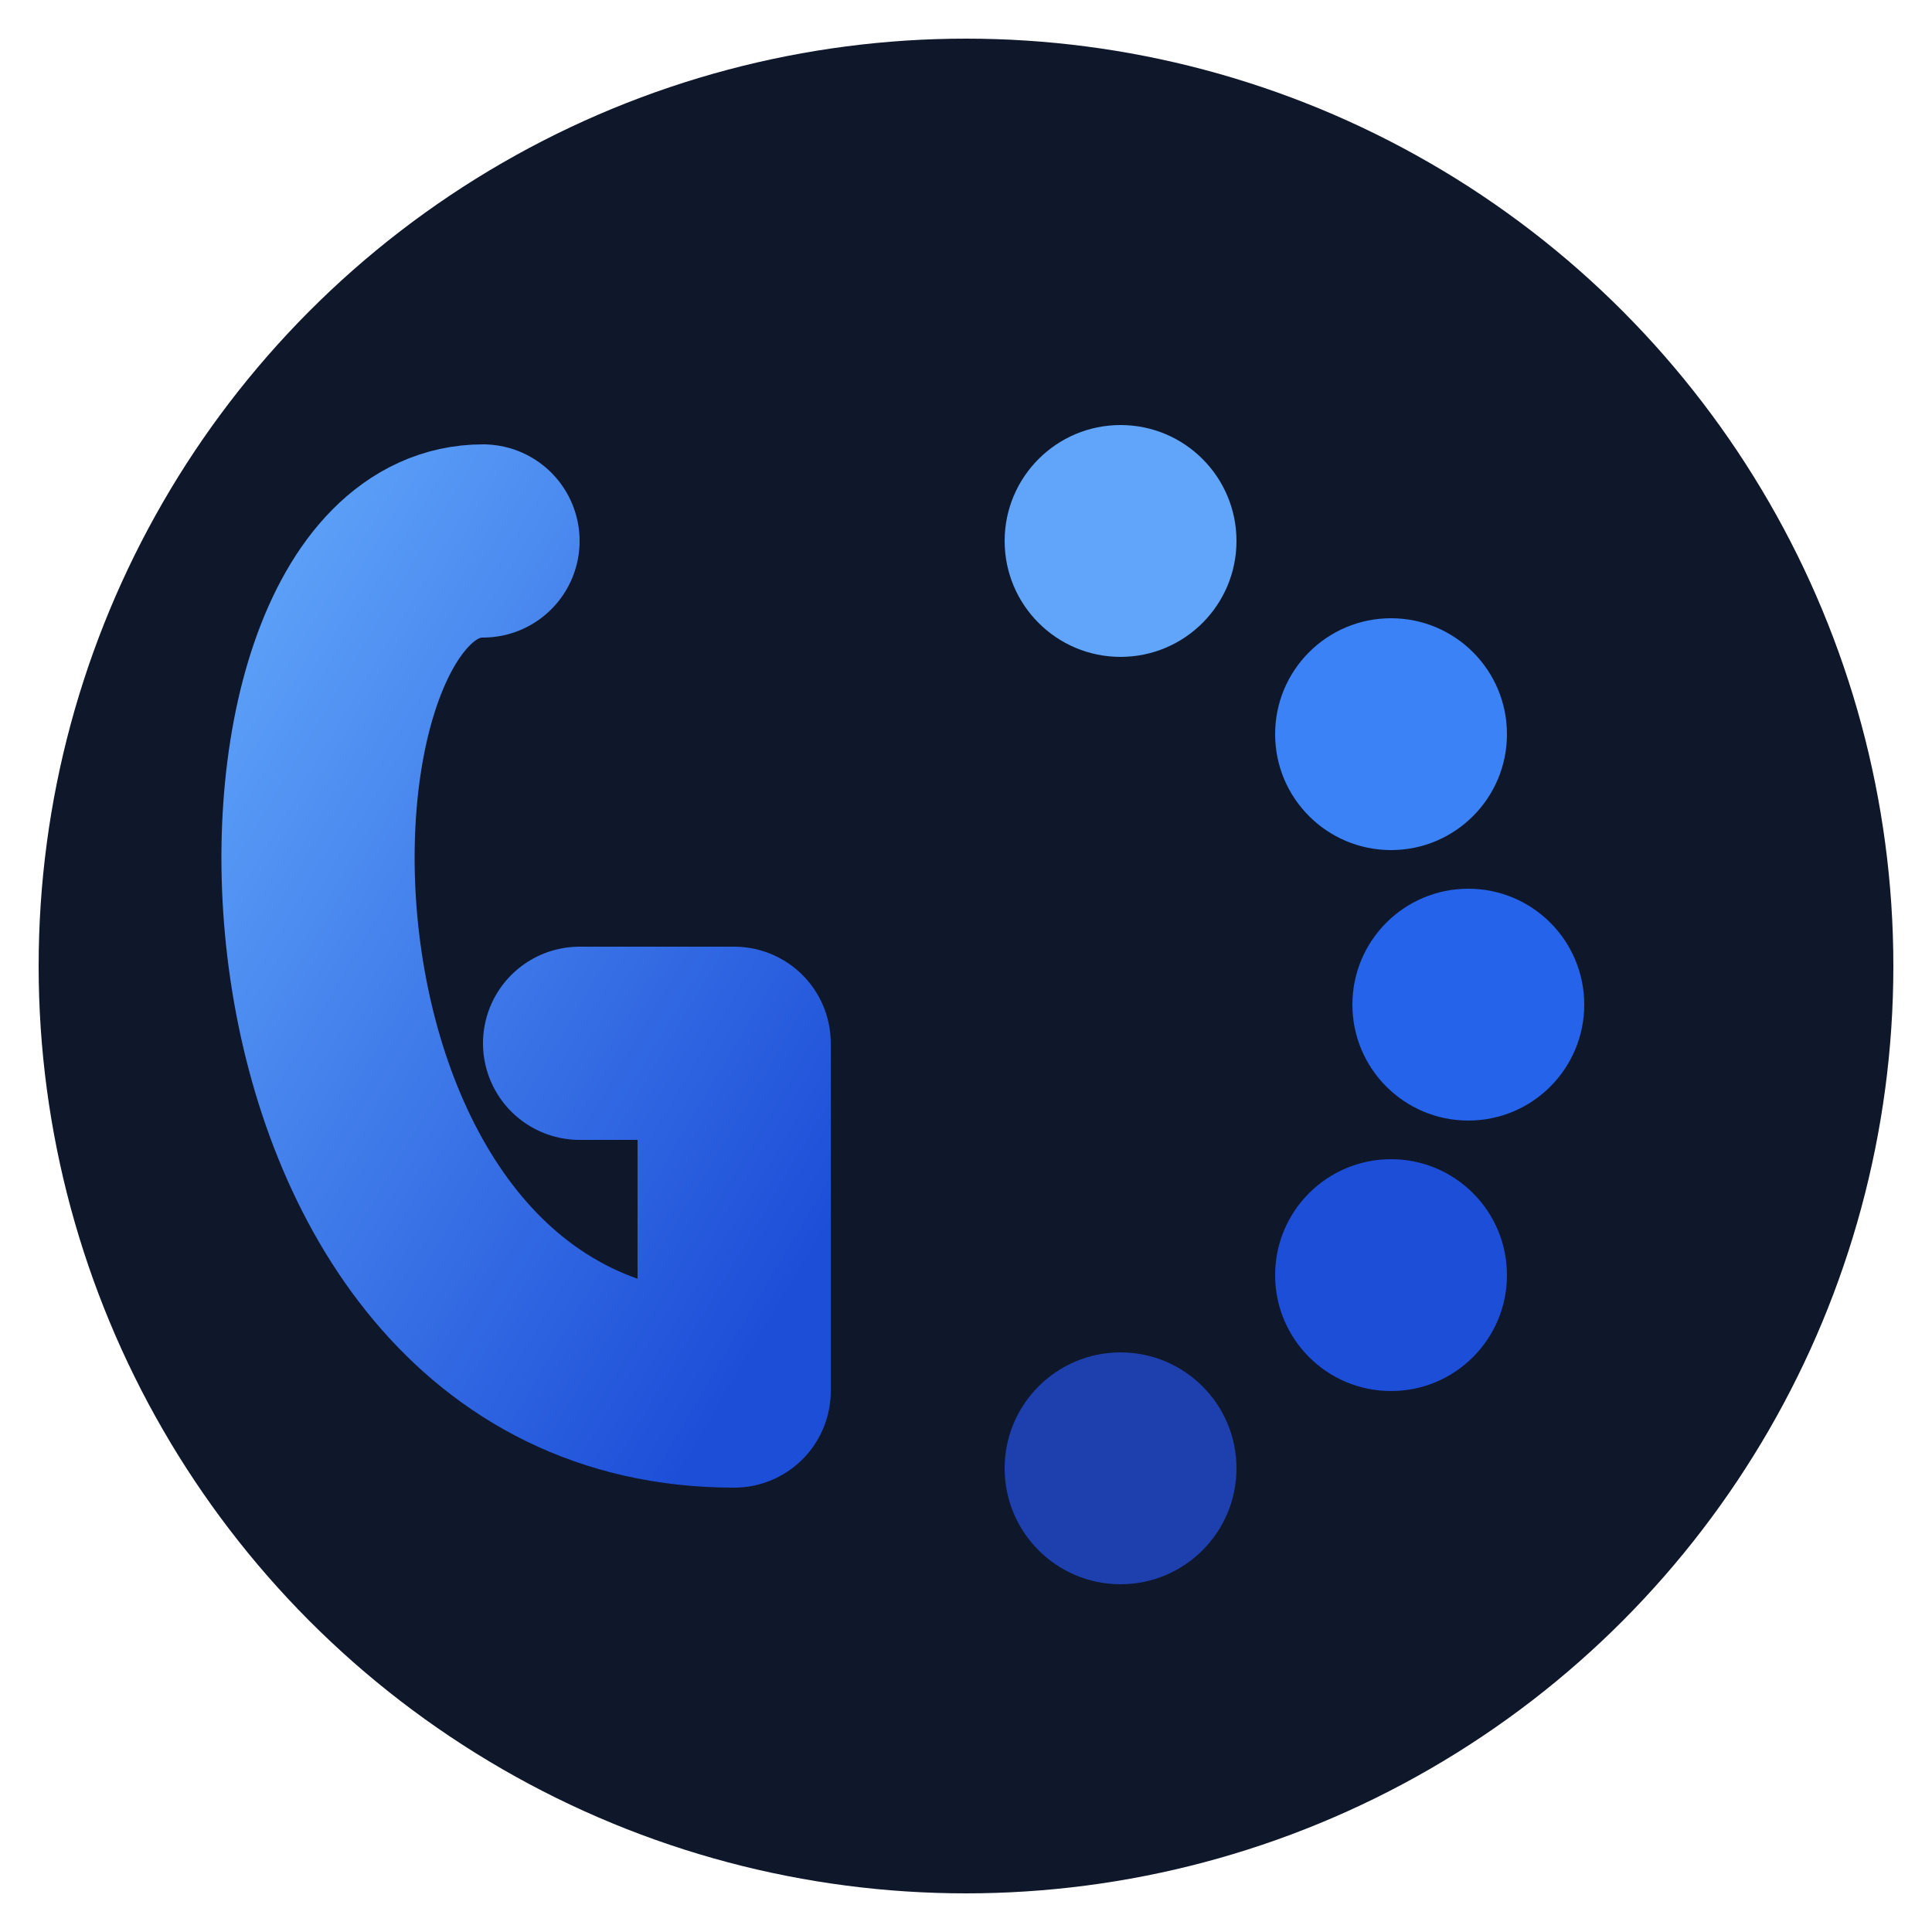
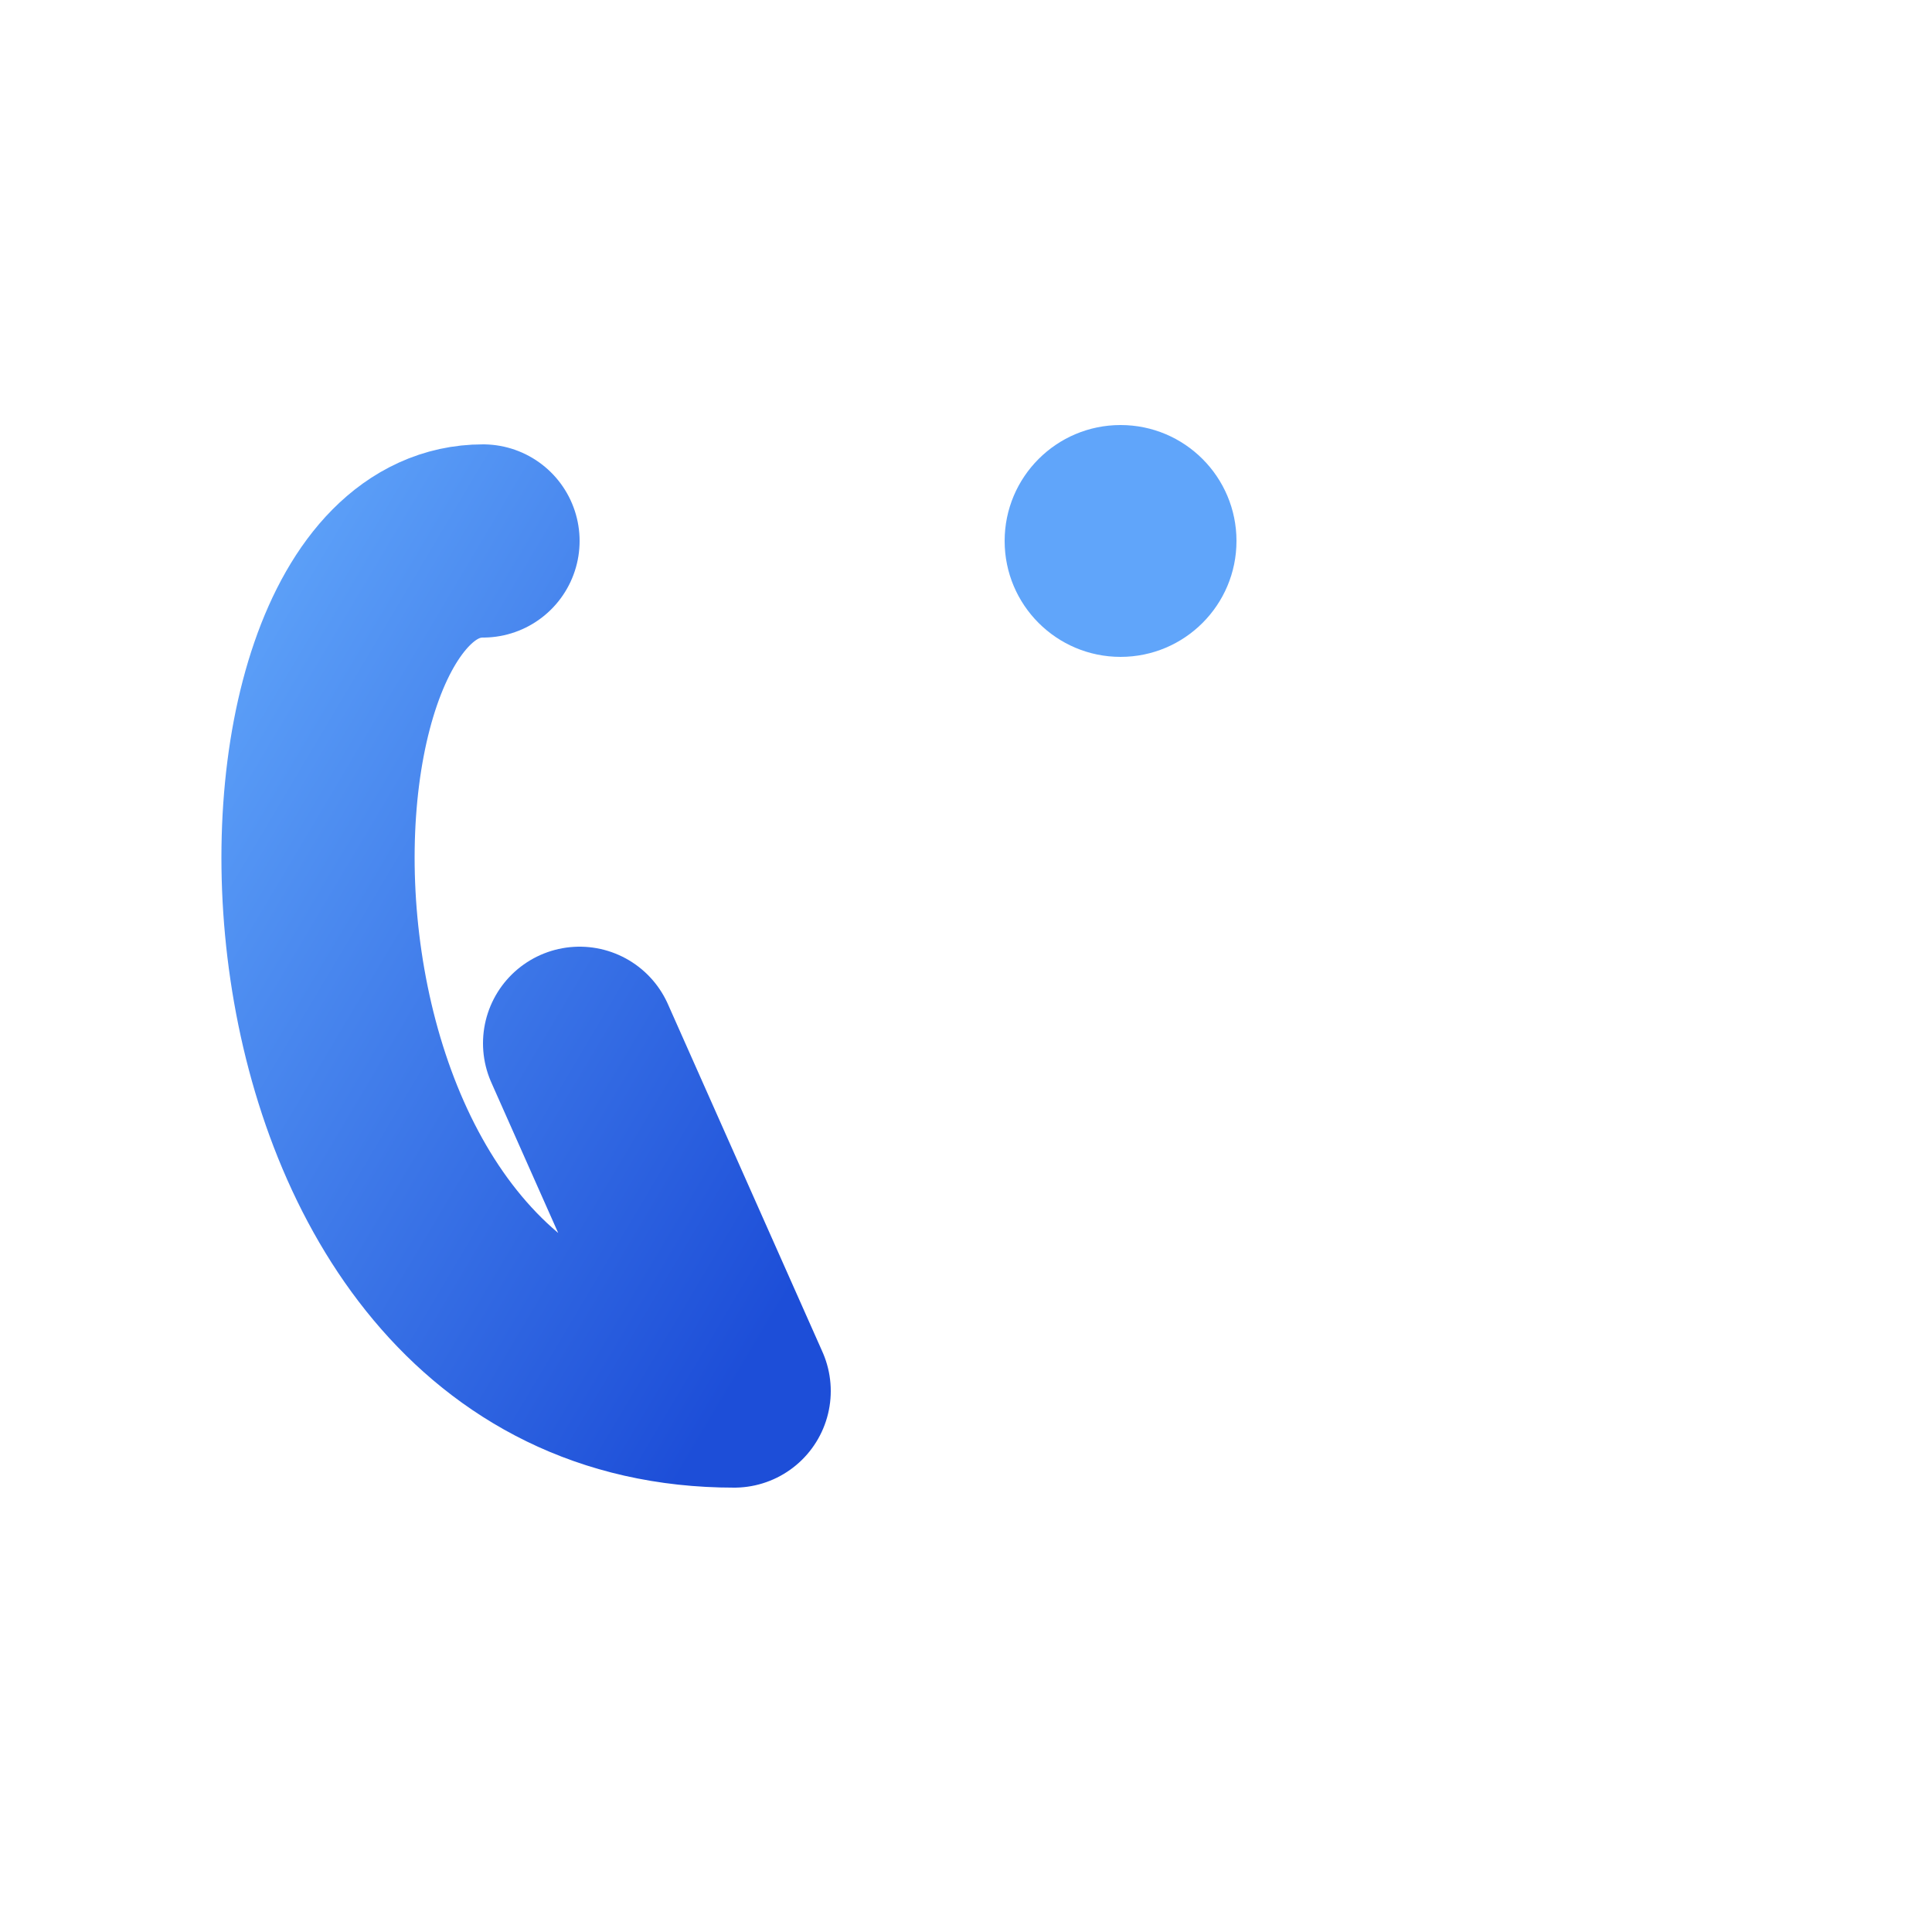
<svg xmlns="http://www.w3.org/2000/svg" viewBox="0 0 100 100">
  <defs>
    <linearGradient id="favGrad" x1="0%" y1="0%" x2="100%" y2="100%">
      <stop offset="0%" style="stop-color:#60a5fa" />
      <stop offset="100%" style="stop-color:#1d4ed8" />
    </linearGradient>
  </defs>
-   <circle cx="50" cy="50" r="48" fill="#0f172a" />
-   <path d="M25 28 C12 28 12 72 38 72 L38 54 L30 54" fill="none" stroke="url(#favGrad)" stroke-width="10" stroke-linecap="round" stroke-linejoin="round" />
+   <path d="M25 28 C12 28 12 72 38 72 L30 54" fill="none" stroke="url(#favGrad)" stroke-width="10" stroke-linecap="round" stroke-linejoin="round" />
  <circle cx="58" cy="28" r="6" fill="#60a5fa" />
-   <circle cx="72" cy="38" r="6" fill="#3b82f6" />
-   <circle cx="76" cy="52" r="6" fill="#2563eb" />
-   <circle cx="72" cy="66" r="6" fill="#1d4ed8" />
-   <circle cx="58" cy="76" r="6" fill="#1e40af" />
</svg>